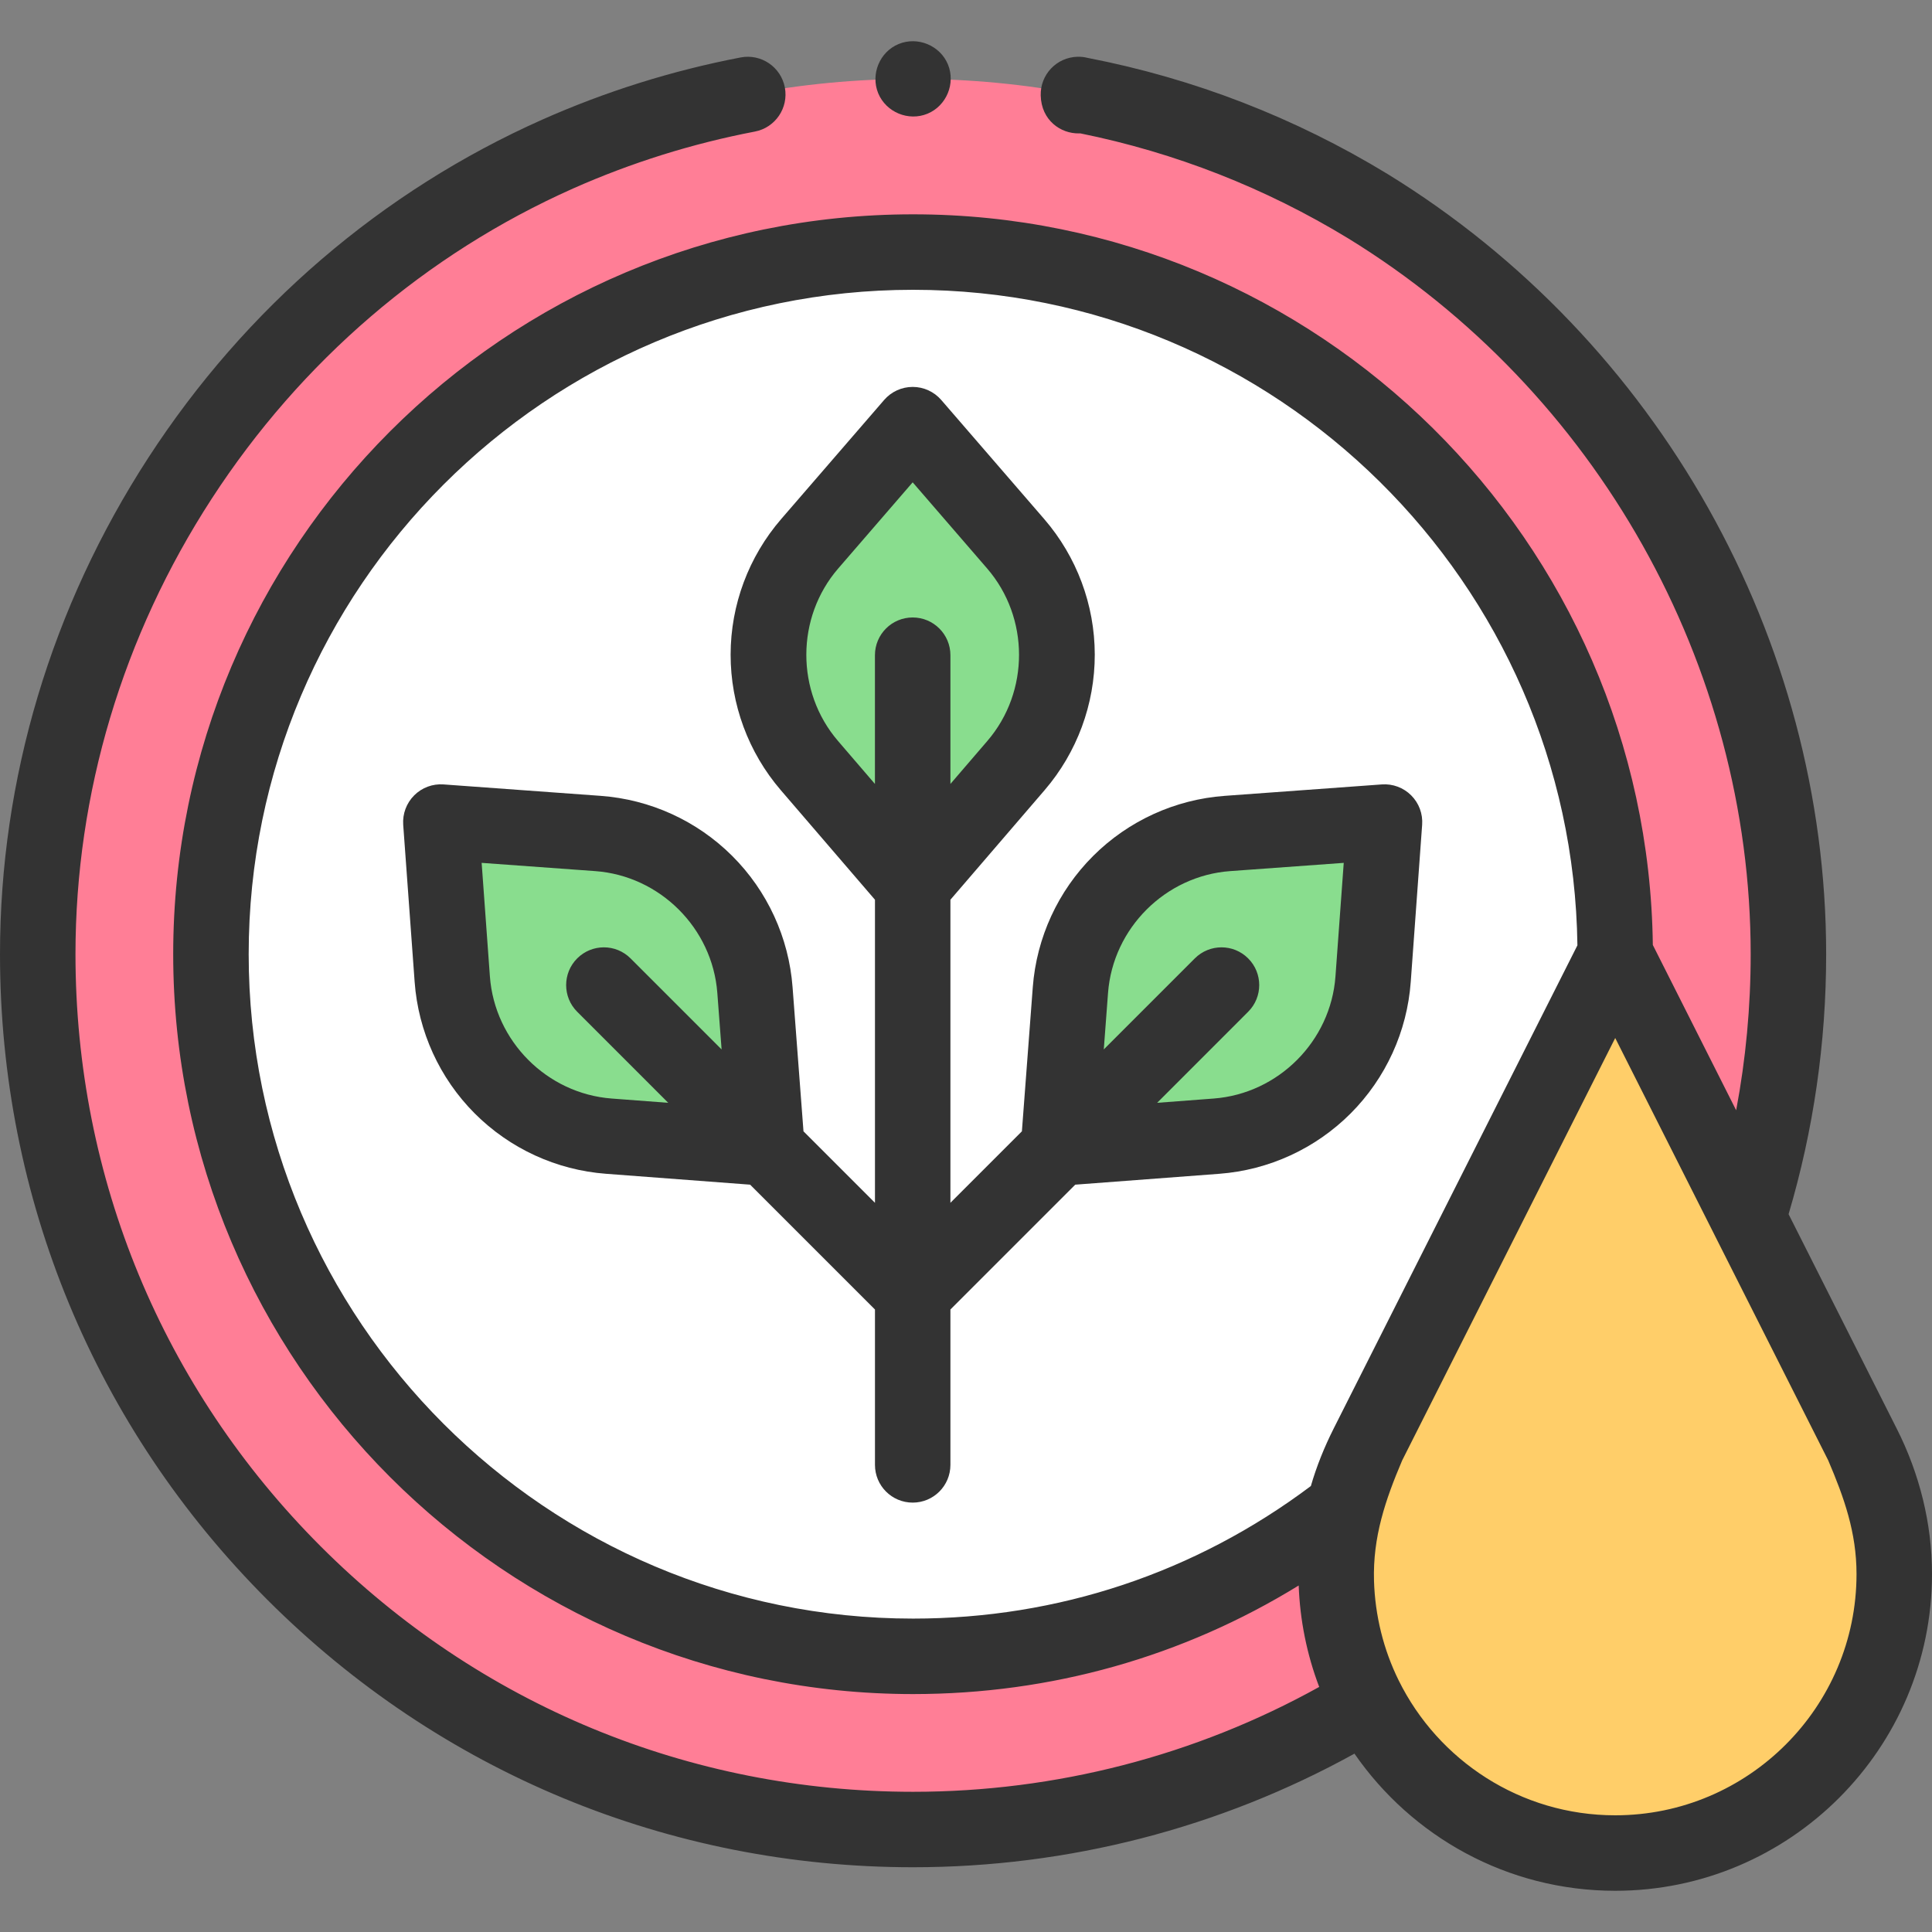
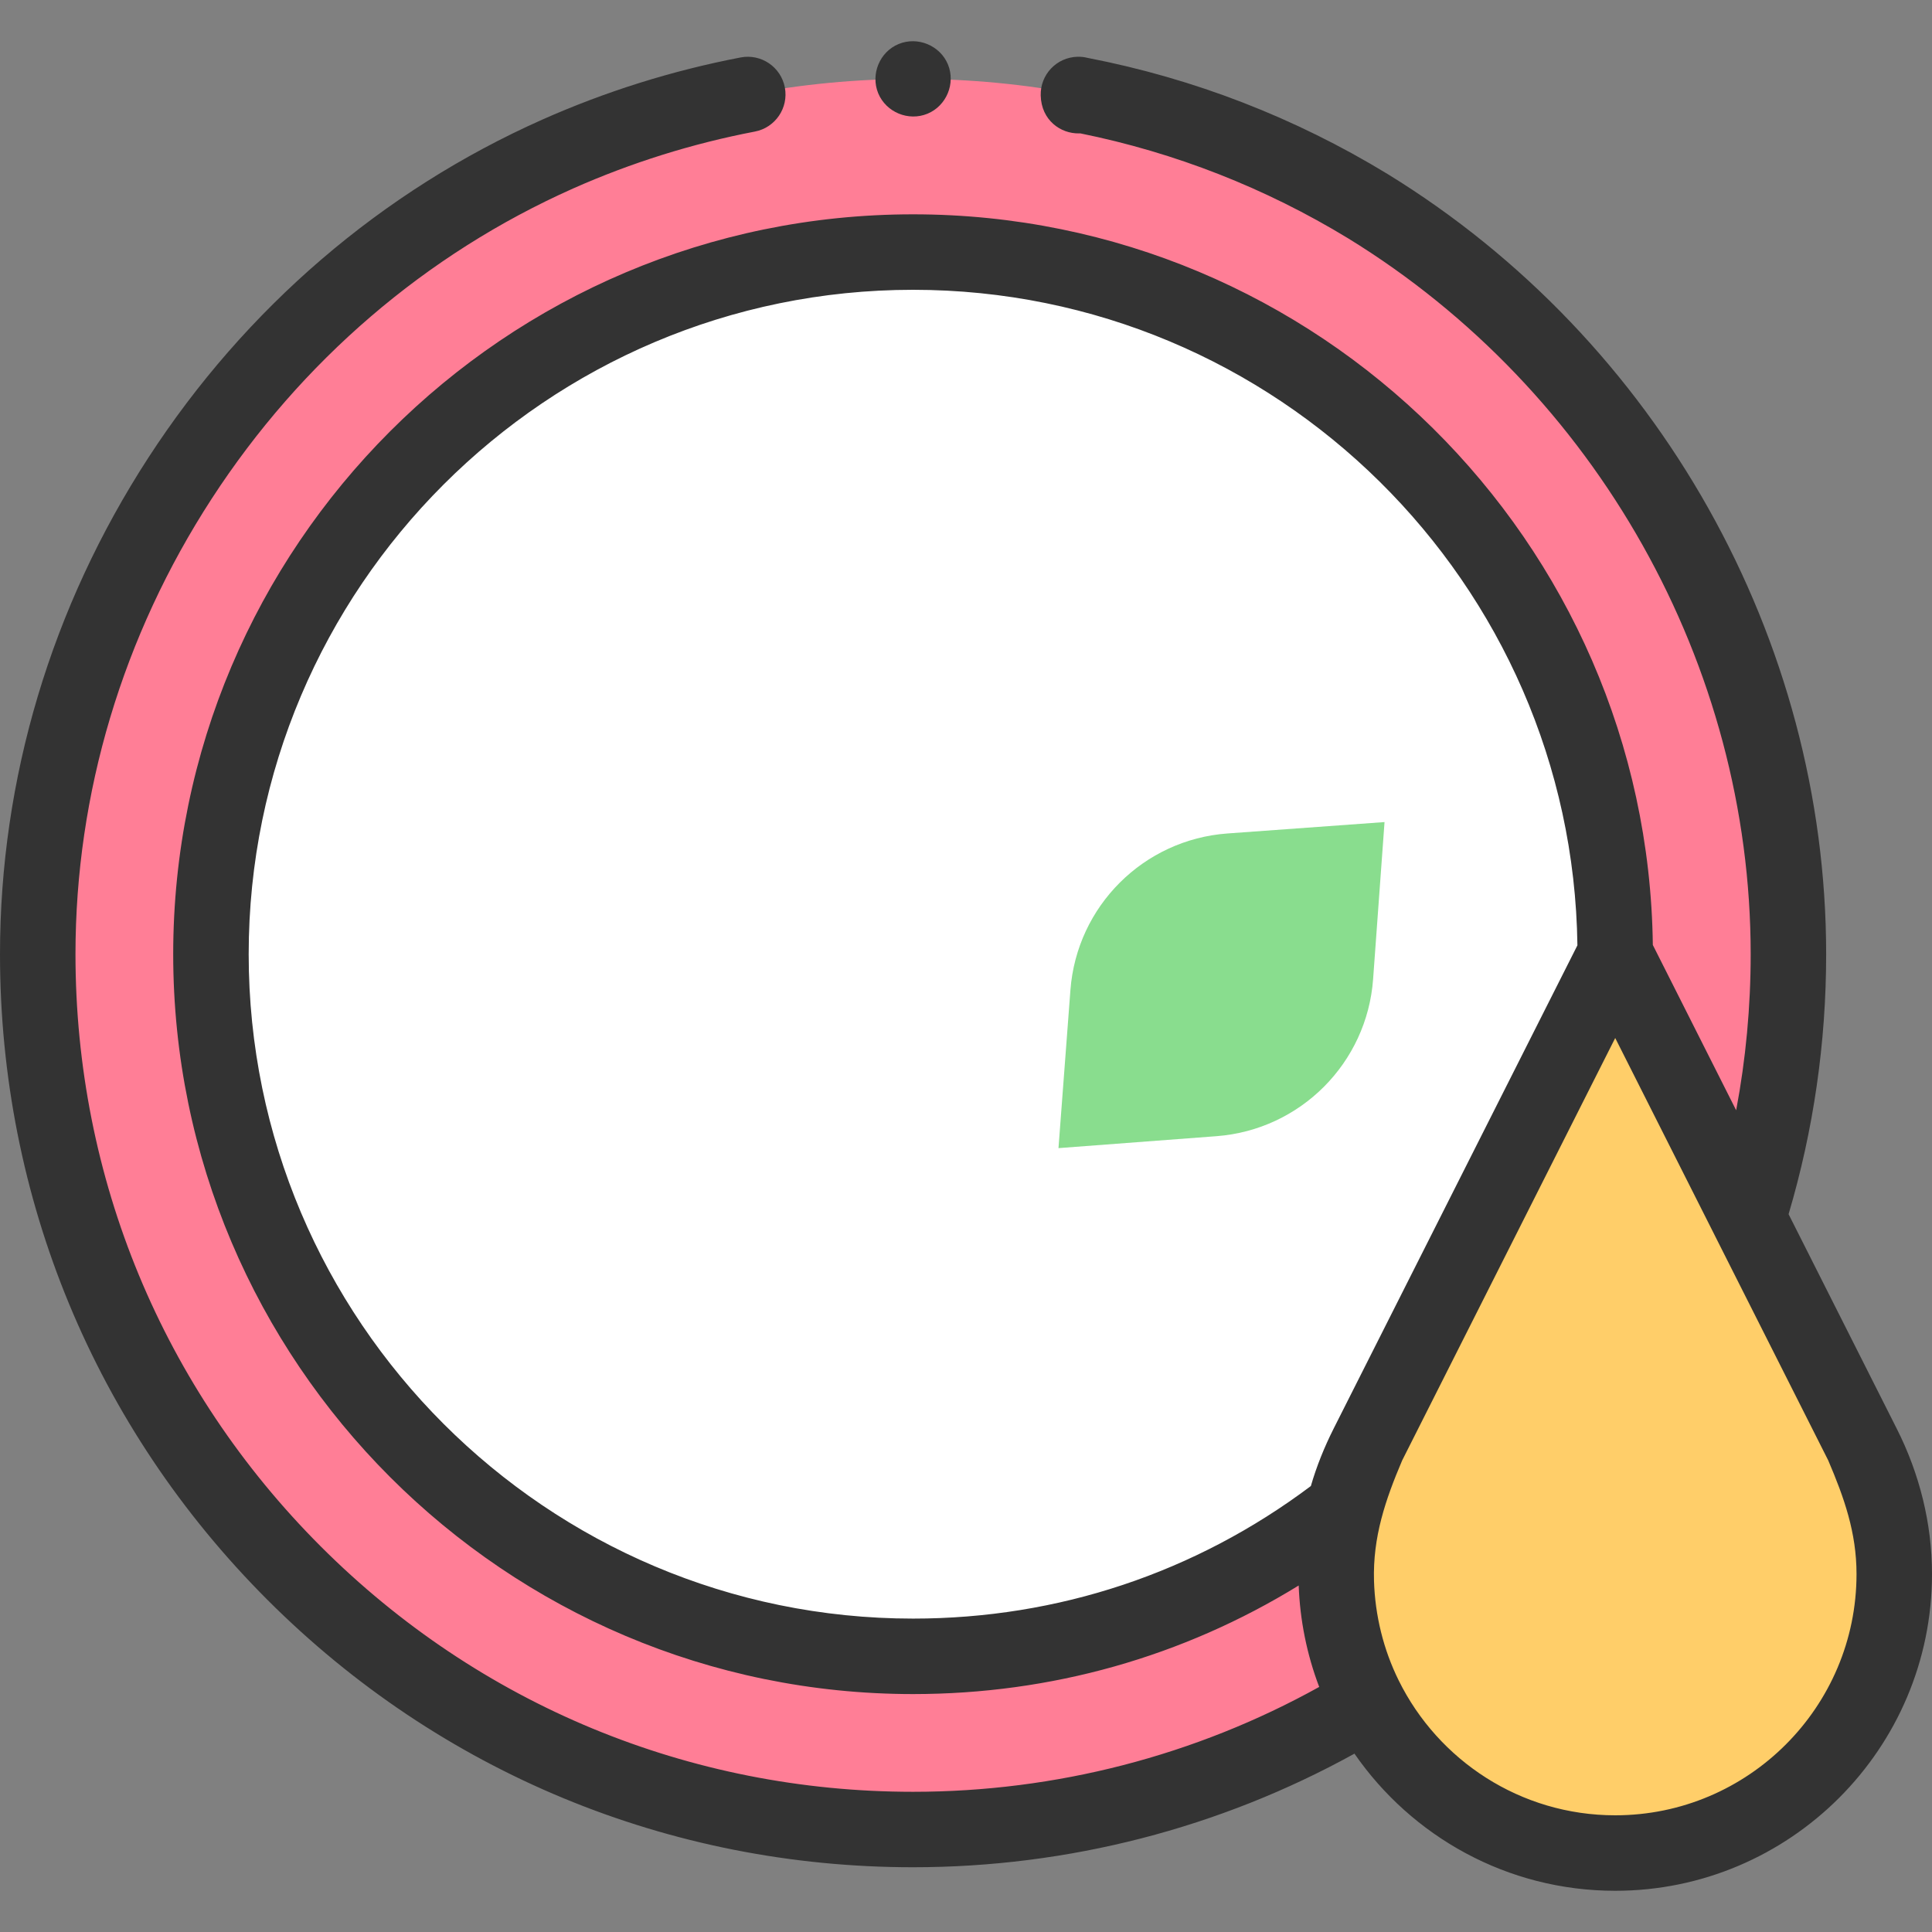
<svg xmlns="http://www.w3.org/2000/svg" width="60" height="60" viewBox="0 0 60 60" fill="none">
  <rect x="0" y="0" width="60" height="60" fill="#808080" stroke="none" />
  <path d="M55.541 29.634C55.541 32.485 55.102 35.233 54.288 37.815L50.161 29.634L42.465 44.894C41.855 46.143 41.496 47.481 41.496 48.882C41.496 50.321 41.846 51.679 42.468 52.873C38.355 55.376 33.524 56.818 28.356 56.818C13.342 56.818 1.172 44.647 1.172 29.634C1.172 19.009 7.578 9.109 17.317 4.786C19.184 3.954 21.162 3.327 23.223 2.934C24.885 2.616 26.601 2.45 28.356 2.45C30.111 2.45 31.829 2.616 33.491 2.934C36.73 3.554 39.765 4.747 42.485 6.406C50.525 11.284 55.541 20.253 55.541 29.634Z" fill="#FF7E96" />
  <path d="M42.465 44.894C42.162 45.515 41.904 46.16 41.74 46.838C38.043 49.721 33.397 51.44 28.356 51.44C16.333 51.44 6.552 41.658 6.552 29.634C6.552 17.61 16.333 7.828 28.356 7.828C40.38 7.828 50.162 17.61 50.162 29.634L42.465 44.894Z" fill="white" />
-   <path d="M31.543 16.887L28.344 13.187L25.146 16.887C23.437 18.863 23.433 21.792 25.136 23.774L28.344 27.507L31.553 23.774C33.255 21.792 33.251 18.864 31.543 16.887Z" fill="#89DD8E" />
-   <path d="M23.446 30.747C23.249 28.142 21.174 26.074 18.569 25.884L13.691 25.53L14.046 30.408C14.235 33.013 16.303 35.087 18.908 35.285L23.817 35.656L23.446 30.747Z" fill="#89DD8E" />
  <path d="M38.119 25.884C35.514 26.074 33.44 28.142 33.243 30.747L32.872 35.656L37.781 35.285C40.385 35.087 42.453 33.013 42.643 30.408L42.998 25.53L38.119 25.884Z" fill="#89DD8E" />
  <path d="M57.856 44.895L57.858 44.894L50.162 29.634L42.465 44.894C41.852 46.142 41.495 47.482 41.495 48.882C41.495 53.668 45.375 57.548 50.162 57.548C54.948 57.548 58.828 53.668 58.828 48.882C58.828 47.444 58.476 46.089 57.856 44.895Z" fill="#FFCE69" />
-   <path d="M37.869 36.453C39.409 36.336 40.857 35.67 41.947 34.577C43.038 33.483 43.7 32.033 43.812 30.493L44.166 25.615C44.191 25.275 44.067 24.942 43.826 24.701C43.586 24.46 43.252 24.336 42.913 24.361L38.035 24.716C36.494 24.828 35.044 25.49 33.951 26.58C32.857 27.67 32.191 29.119 32.074 30.658L31.736 35.134L29.516 37.354V27.942L32.442 24.538C33.448 23.367 34.001 21.871 33.999 20.327C33.997 18.783 33.439 17.29 32.43 16.121L29.231 12.421C29.008 12.164 28.685 12.016 28.345 12.016C28.004 12.016 27.68 12.164 27.458 12.421L24.259 16.121C23.25 17.29 22.692 18.783 22.69 20.327C22.688 21.871 23.241 23.367 24.247 24.538L27.173 27.942V37.354L24.953 35.134L24.614 30.658C24.498 29.119 23.832 27.67 22.738 26.58C21.645 25.49 20.194 24.828 18.654 24.716L13.776 24.361C13.436 24.336 13.103 24.46 12.863 24.701C12.622 24.942 12.498 25.275 12.522 25.615L12.877 30.493C12.989 32.033 13.651 33.483 14.741 34.577C15.832 35.67 17.28 36.337 18.82 36.453L23.296 36.791L27.173 40.668V45.493C27.173 46.141 27.697 46.665 28.345 46.665C28.992 46.665 29.516 46.141 29.516 45.493V40.668L33.393 36.791L37.869 36.453ZM26.024 23.01C24.711 21.481 24.714 19.179 26.032 17.654L28.344 14.979L30.656 17.654C31.974 19.179 31.978 21.481 30.664 23.01L29.516 24.346V20.348C29.516 19.7 28.991 19.176 28.344 19.176C27.697 19.176 27.172 19.7 27.172 20.348V24.346L26.024 23.01ZM18.996 34.116C16.986 33.964 15.361 32.333 15.214 30.323L14.958 26.797L18.484 27.053C20.495 27.199 22.125 28.825 22.277 30.835L22.41 32.591L19.583 29.764C19.125 29.306 18.383 29.306 17.925 29.764C17.468 30.222 17.468 30.964 17.925 31.421L20.753 34.249L18.996 34.116ZM34.411 30.835C34.563 28.825 36.194 27.199 38.204 27.053L41.731 26.797L41.474 30.323C41.328 32.333 39.702 33.964 37.692 34.116L35.936 34.249L38.763 31.421C39.221 30.964 39.221 30.221 38.763 29.764C38.306 29.306 37.564 29.306 37.106 29.764L34.279 32.591L34.411 30.835Z" fill="#333333" />
  <path d="M27.274 2.898C27.52 3.488 28.214 3.775 28.805 3.531C29.394 3.286 29.683 2.592 29.439 2.001C29.195 1.411 28.498 1.123 27.908 1.367C27.316 1.612 27.032 2.307 27.274 2.898Z" fill="#333333" />
  <path d="M58.904 44.366L55.546 37.707C56.32 35.096 56.713 32.383 56.713 29.634C56.713 19.849 51.496 10.566 43.094 5.405C40.216 3.652 37.084 2.439 33.783 1.799C33.68 1.773 33.573 1.76 33.462 1.763C32.815 1.779 32.304 2.316 32.32 2.963C32.339 3.739 32.942 4.152 33.508 4.143C33.522 4.143 33.535 4.143 33.55 4.142C36.498 4.739 39.297 5.837 41.871 7.404C49.58 12.14 54.369 20.658 54.369 29.634C54.369 31.269 54.218 32.89 53.918 34.48L51.33 29.347C51.175 16.809 40.93 6.656 28.356 6.656C15.687 6.656 5.379 16.964 5.379 29.634C5.379 42.303 15.687 52.611 28.356 52.611C32.643 52.611 36.736 51.452 40.332 49.239C40.371 50.313 40.586 51.384 40.969 52.389C37.125 54.523 32.786 55.646 28.356 55.646C21.408 55.646 14.876 52.94 9.963 48.027C5.05 43.114 2.344 36.582 2.344 29.634C2.344 24.642 3.807 19.75 6.576 15.486C9.347 11.22 13.226 7.89 17.793 5.856C19.601 5.053 21.501 4.458 23.443 4.086C24.078 3.965 24.495 3.351 24.374 2.715C24.252 2.079 23.638 1.662 23.002 1.784C20.885 2.19 18.812 2.839 16.841 3.715C11.857 5.933 7.628 9.562 4.61 14.21C1.594 18.854 0 24.187 0 29.634C0 37.208 2.949 44.328 8.305 49.684C13.661 55.04 20.782 57.989 28.356 57.989C33.169 57.989 37.883 56.772 42.064 54.461C43.841 57.031 46.807 58.72 50.161 58.72C55.586 58.72 60 54.306 60 48.882C60 47.311 59.612 45.765 58.904 44.366ZM7.723 29.634C7.723 18.256 16.979 9 28.356 9C39.642 9 48.84 18.107 48.988 29.358L41.418 44.365C41.13 44.938 40.888 45.534 40.71 46.15C37.12 48.845 32.858 50.267 28.356 50.267C16.979 50.267 7.723 41.011 7.723 29.634ZM50.162 56.376C47.216 56.376 44.663 54.667 43.439 52.19C42.963 51.228 42.703 50.166 42.671 49.094C42.631 47.735 43.023 46.583 43.546 45.354L50.162 32.236L53.242 38.343C53.242 38.343 53.242 38.344 53.242 38.344L56.777 45.353C57.273 46.515 57.656 47.596 57.656 48.882C57.656 53.014 54.294 56.376 50.162 56.376Z" fill="#333333" />
</svg>